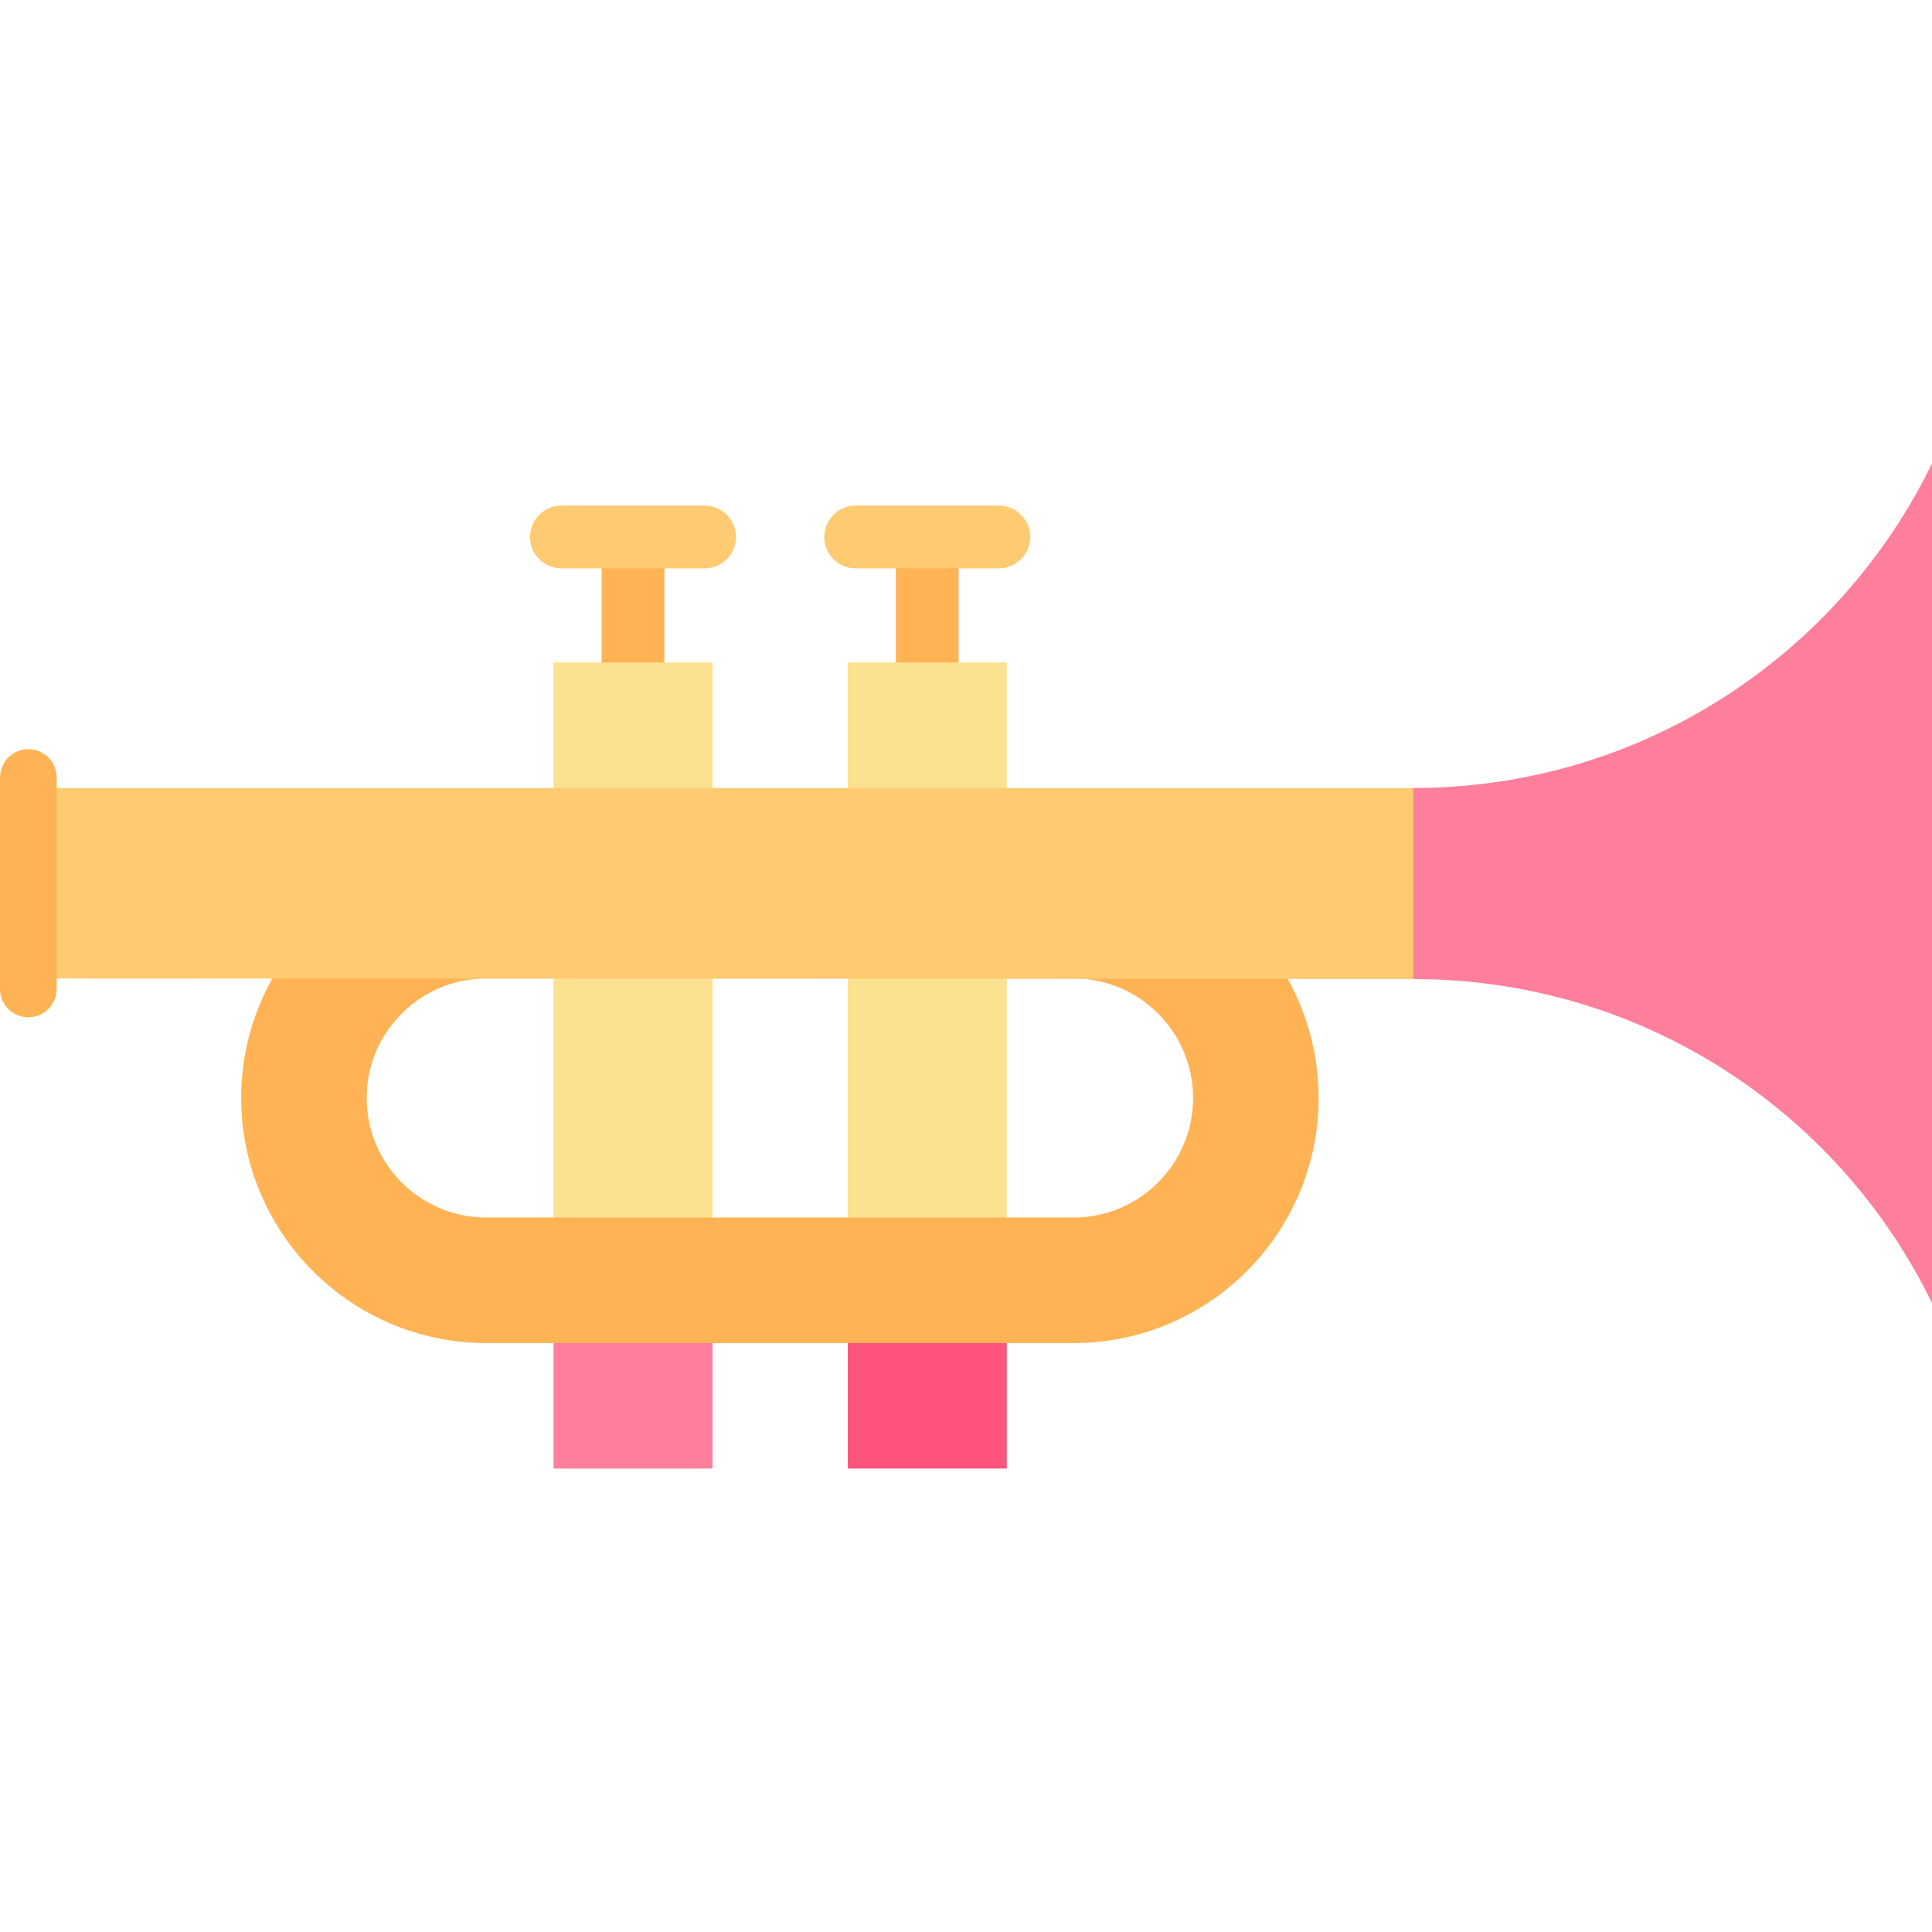
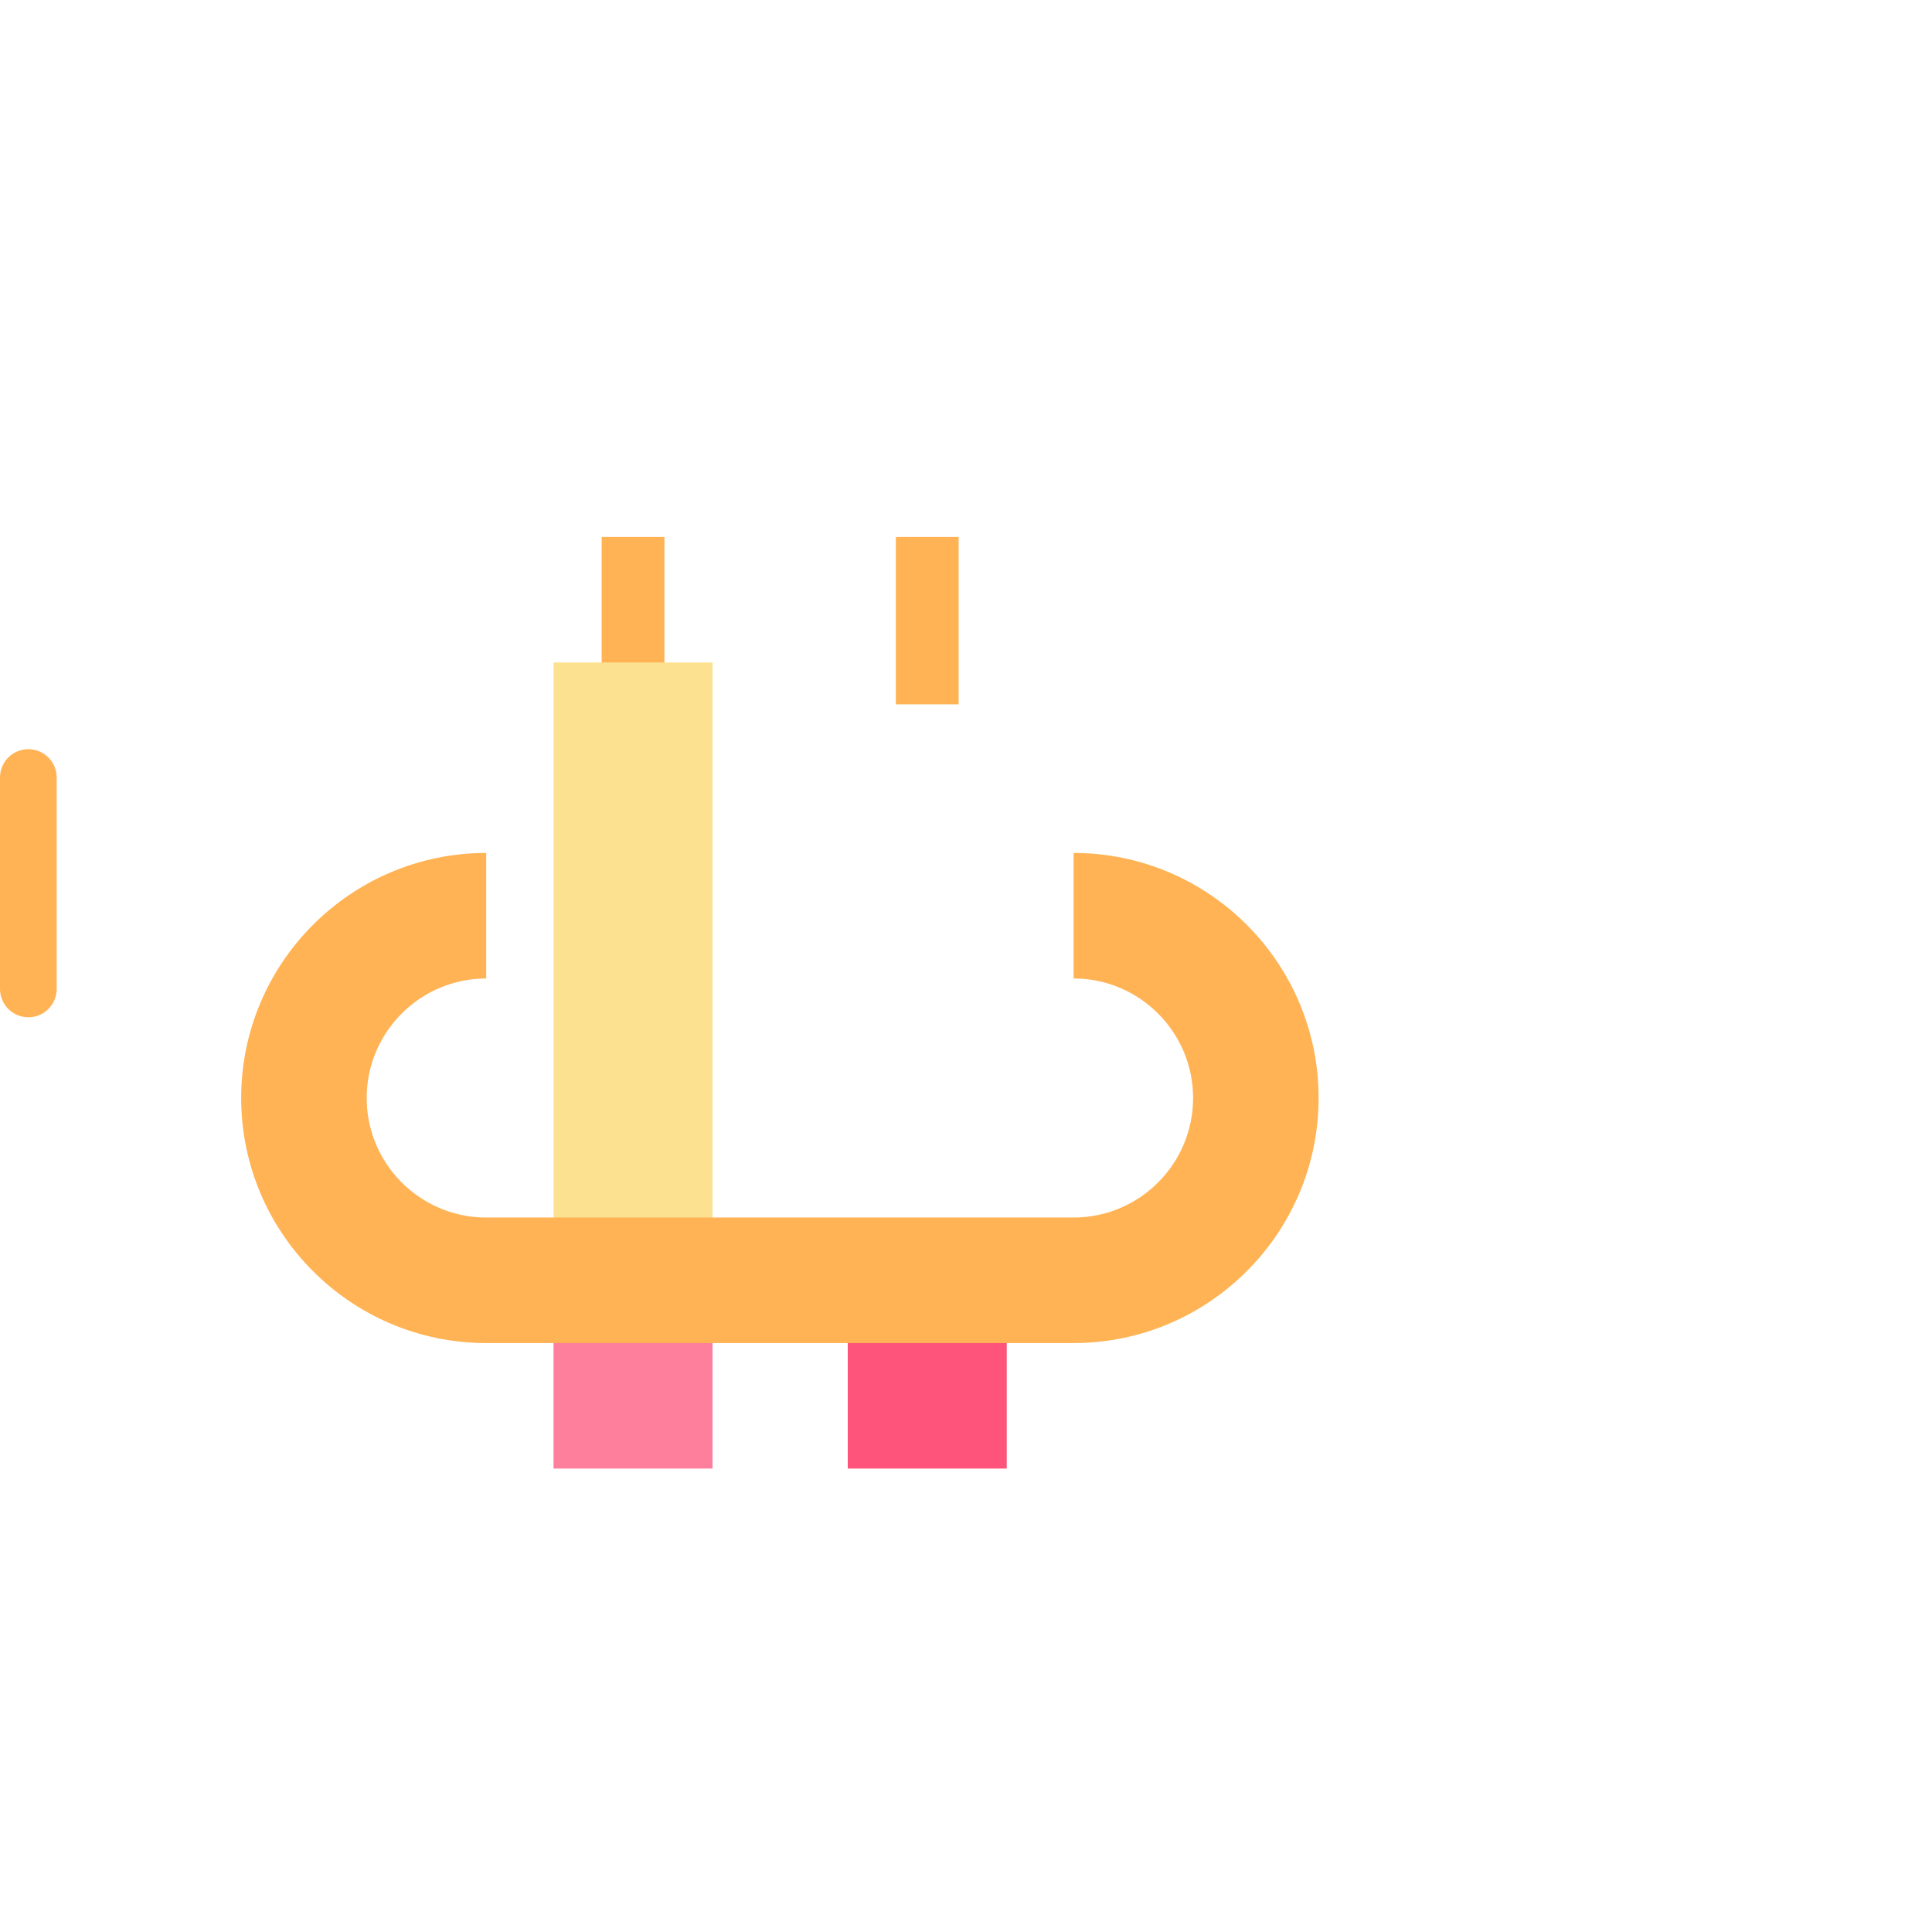
<svg xmlns="http://www.w3.org/2000/svg" version="1.1" id="Layer_1" x="0px" y="0px" viewBox="0 0 511.197 511.197" style="enable-background:new 0 0 511.197 511.197;" xml:space="preserve">
  <g>
    <rect x="159.196" y="142.084" style="fill:#FFB354;" width="16.605" height="44.281" />
    <rect x="237.042" y="142.084" style="fill:#FFB354;" width="16.605" height="44.281" />
  </g>
  <rect x="224.311" y="344.294" style="fill:#FE547B;" width="42.067" height="44.281" />
  <rect x="146.465" y="344.294" style="fill:#FE7F9C;" width="42.067" height="44.281" />
  <g>
    <rect x="146.465" y="175.284" style="fill:#FCE190;" width="42.067" height="157.94" />
-     <rect x="224.311" y="175.284" style="fill:#FCE190;" width="42.067" height="157.94" />
  </g>
  <path style="fill:#FFB354;" d="M284.069,225.687v33.211c17.436,0,31.617,14.192,31.617,31.628c0,17.436-14.181,31.628-31.617,31.628  H128.653c-17.447,0-31.628-14.192-31.628-31.628c0-17.436,14.181-31.628,31.628-31.628v-33.211  c-35.757,0-64.839,29.082-64.839,64.839s29.082,64.839,64.839,64.839h155.416c35.746,0,64.828-29.082,64.828-64.839  S319.814,225.687,284.069,225.687z" />
-   <path style="fill:#FE7F9C;" d="M511.197,122.623v222.158c-24.742-50.846-76.905-85.728-137.249-85.728v-0.155l-22.141-25.201  l22.141-25.201C434.292,208.495,486.455,173.468,511.197,122.623z" />
  <g>
-     <path style="fill:#FECA72;" d="M186.44,150.381h-37.888c-4.585,0-8.303-3.717-8.303-8.303c0-4.585,3.717-8.303,8.303-8.303h37.888   c4.585,0,8.303,3.717,8.303,8.303C194.743,146.664,191.025,150.381,186.44,150.381z" />
-     <path style="fill:#FECA72;" d="M264.294,150.381h-37.888c-4.585,0-8.303-3.717-8.303-8.303c0-4.585,3.717-8.303,8.303-8.303h37.888   c4.585,0,8.303,3.717,8.303,8.303C272.596,146.664,268.879,150.381,264.294,150.381z" />
-     <polygon style="fill:#FECA72;" points="7.5,208.495 7.5,258.898 373.948,259.053 373.948,208.495  " />
-   </g>
+     </g>
  <line style="fill:none;stroke:#FFB354;stroke-width:15;stroke-linecap:round;stroke-linejoin:round;stroke-miterlimit:10;" x1="7.5" y1="205.727" x2="7.5" y2="261.665" />
  <g>
</g>
  <g>
</g>
  <g>
</g>
  <g>
</g>
  <g>
</g>
  <g>
</g>
  <g>
</g>
  <g>
</g>
  <g>
</g>
  <g>
</g>
  <g>
</g>
  <g>
</g>
  <g>
</g>
  <g>
</g>
  <g>
</g>
</svg>